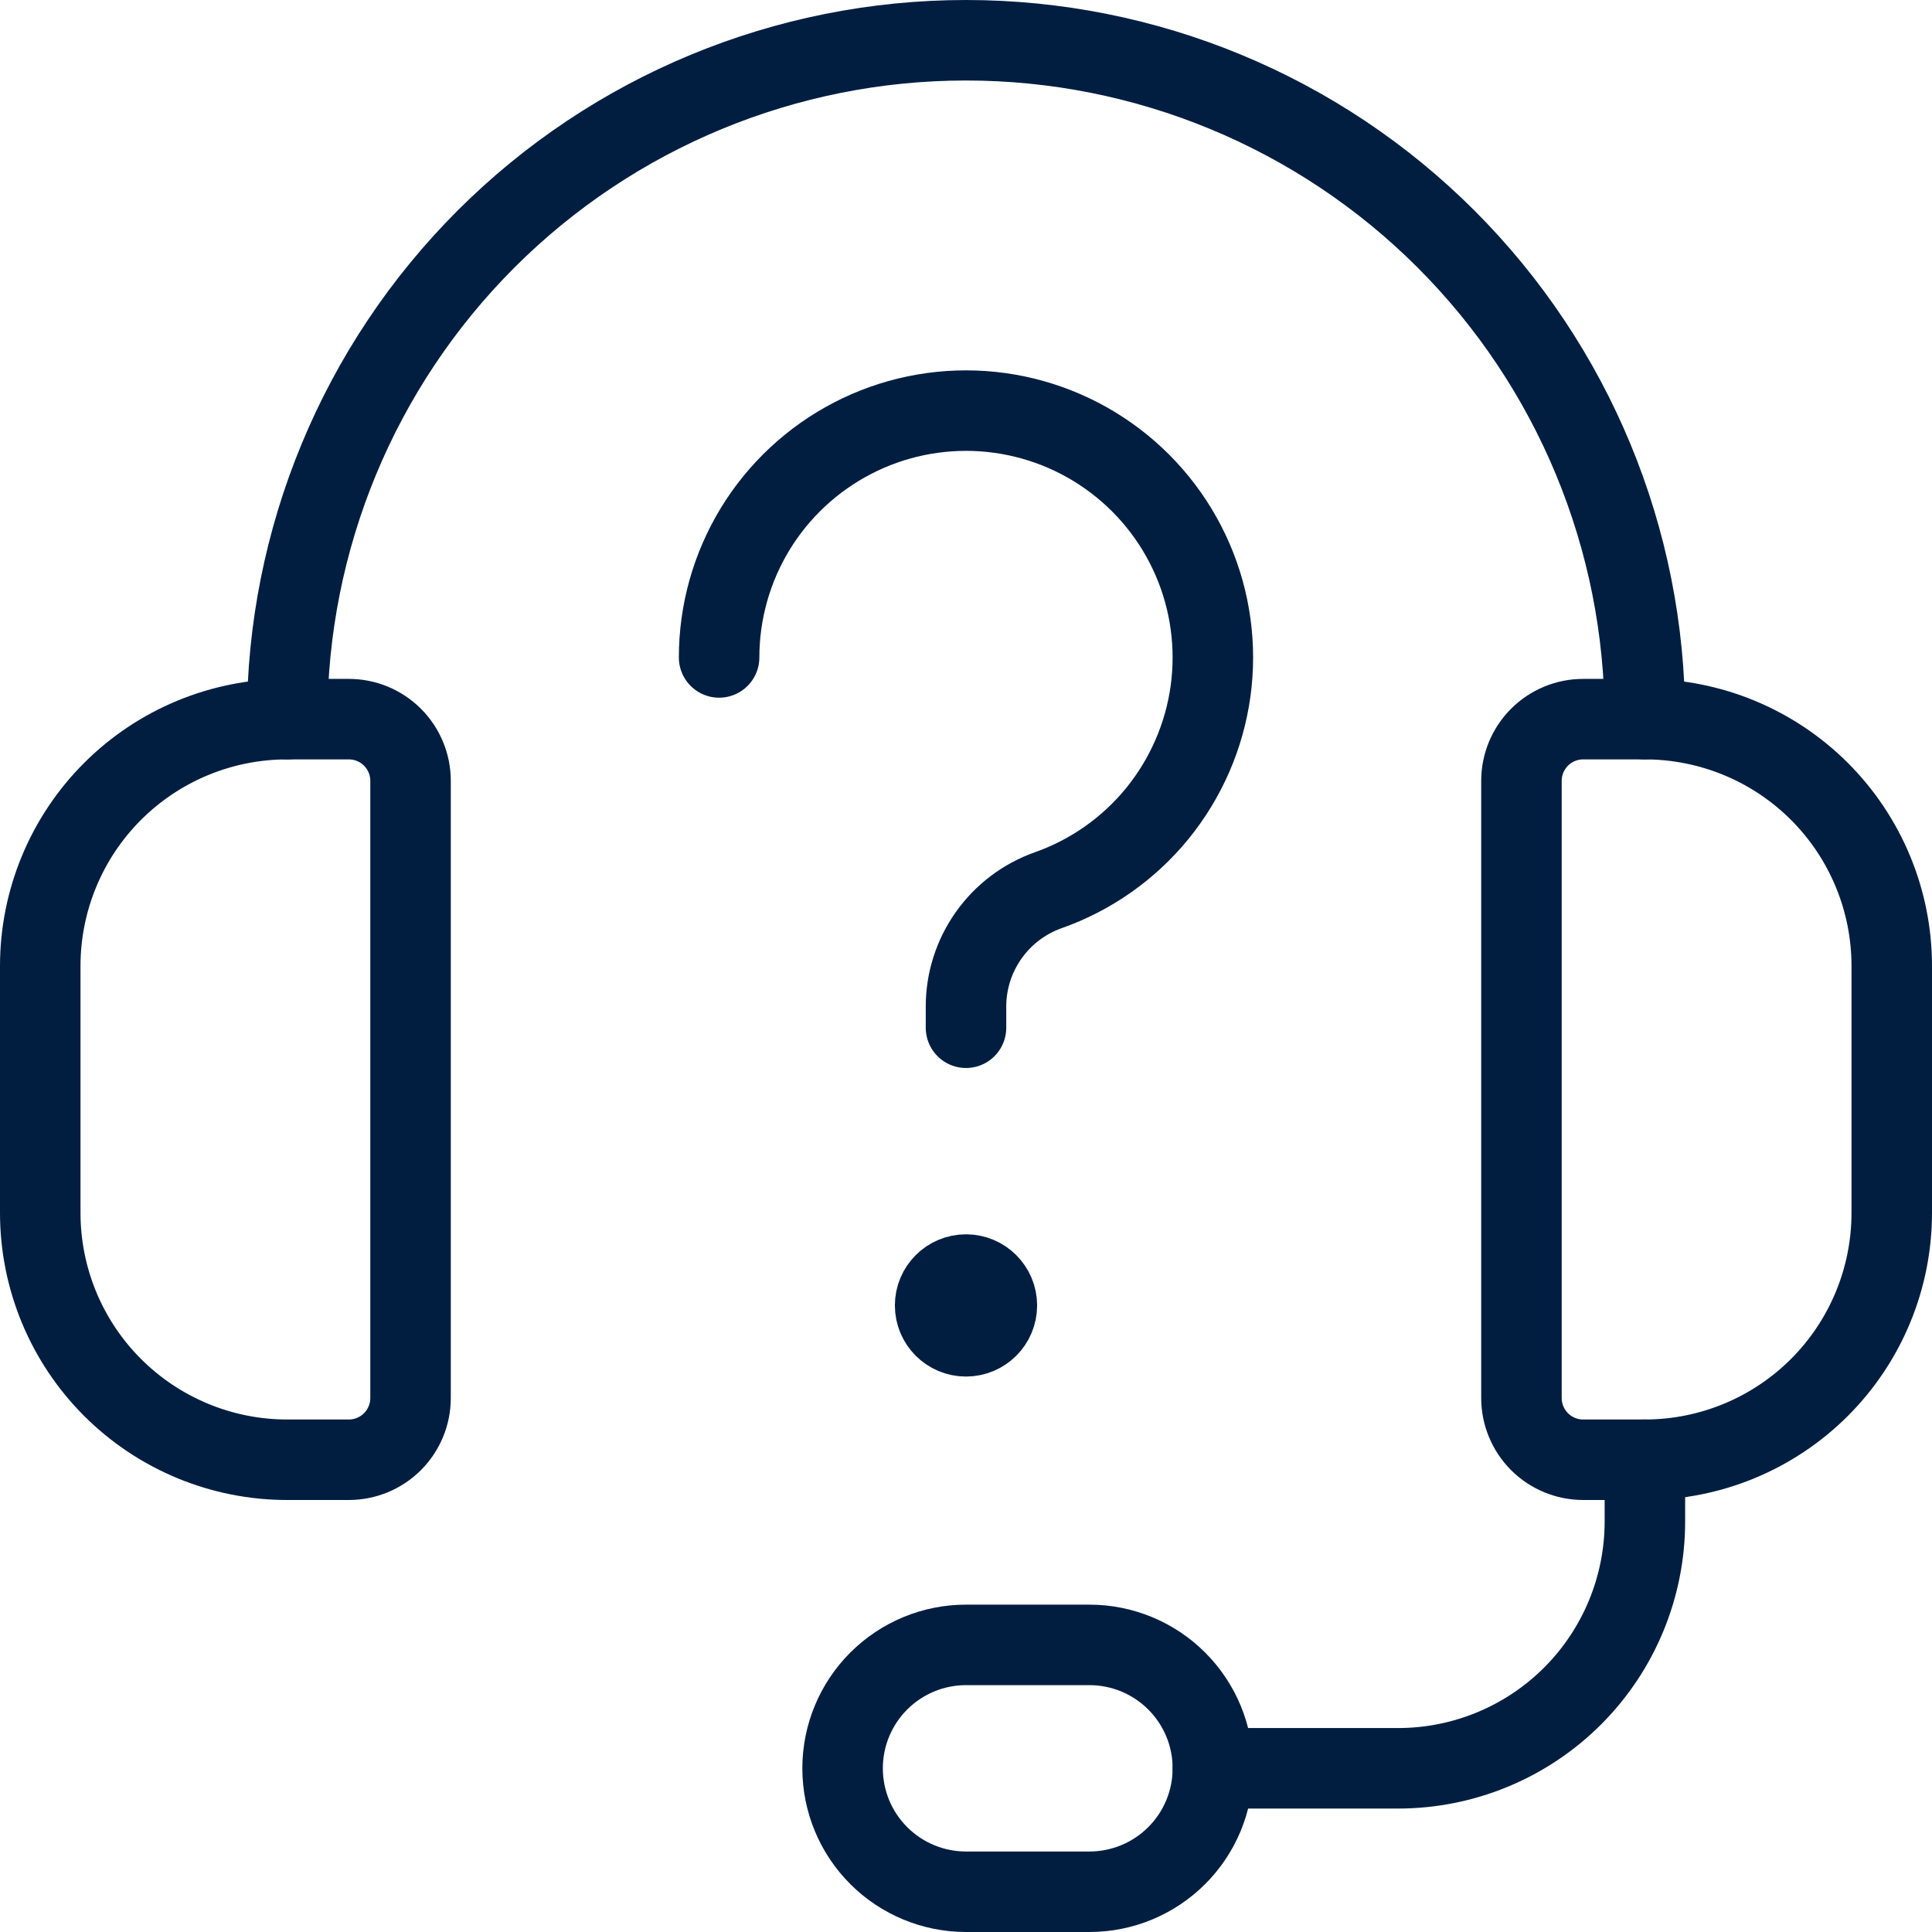
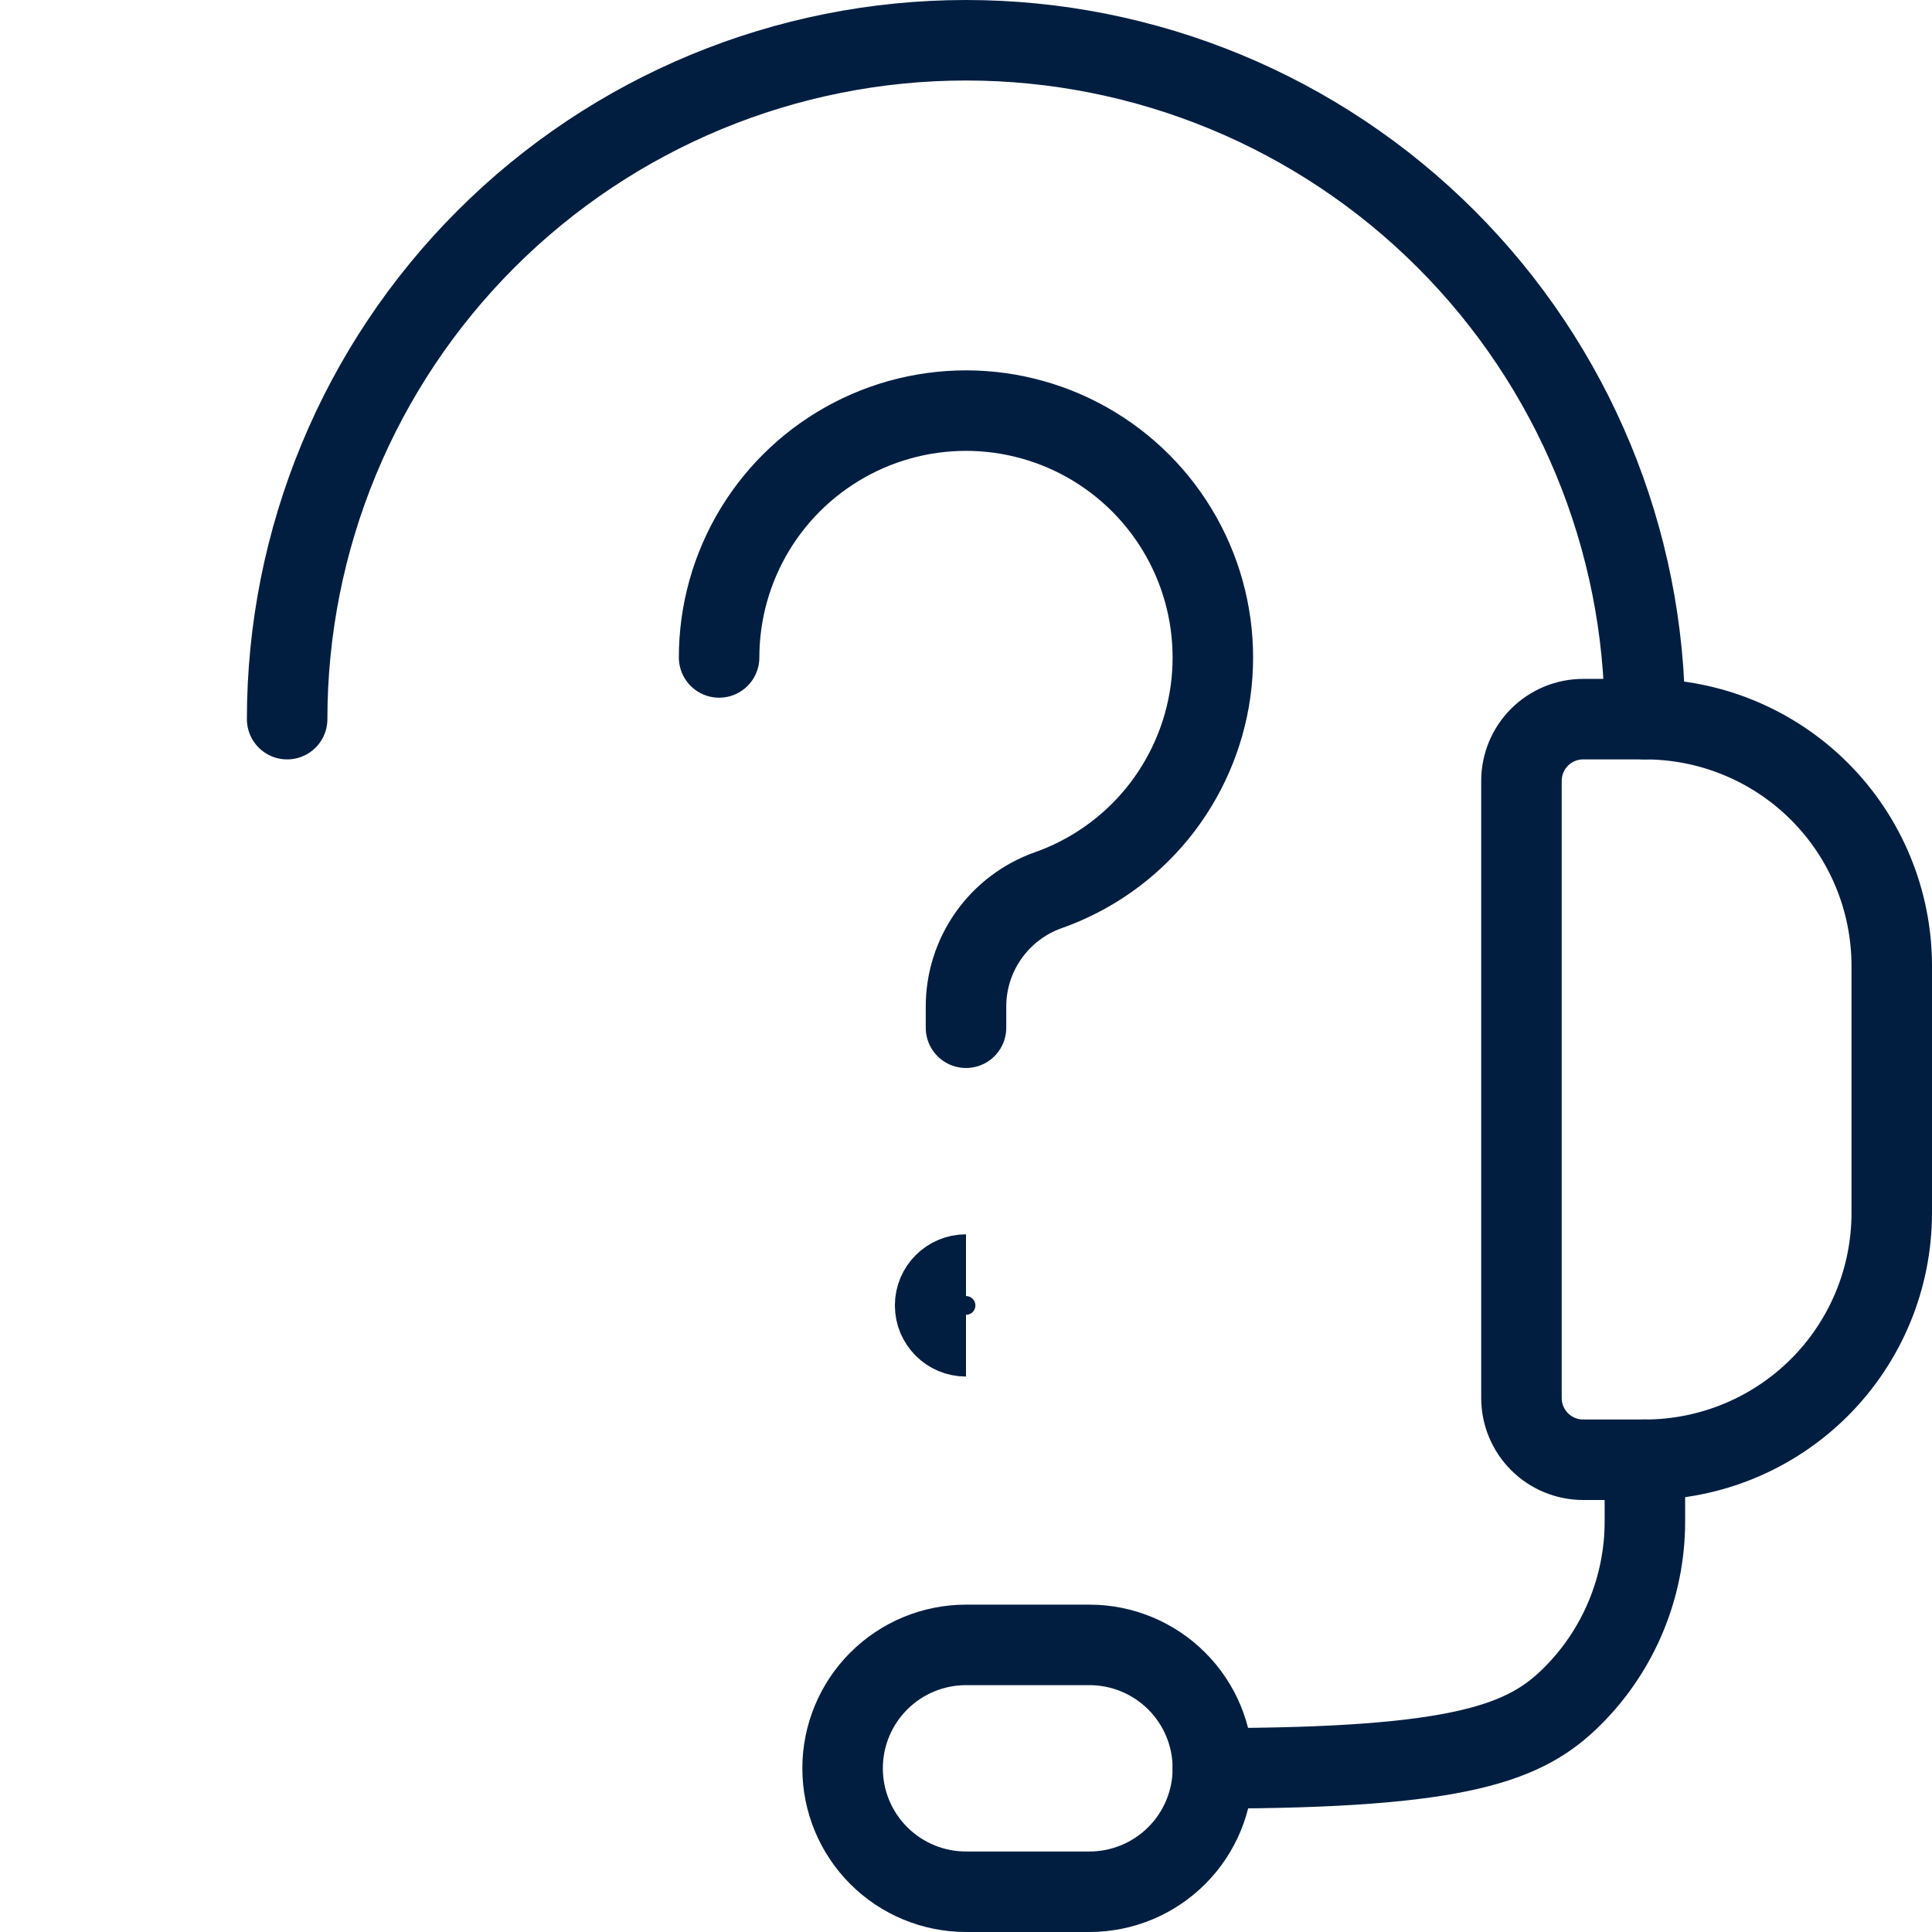
<svg xmlns="http://www.w3.org/2000/svg" width="48" height="48" viewBox="0 0 48 48" fill="none">
-   <path d="M8.667 36.267H7.133C5.507 36.267 3.947 35.62 2.796 34.47C1.646 33.32 1 31.76 1 30.133V24C1 22.373 1.646 20.813 2.796 19.663C3.947 18.513 5.507 17.867 7.133 17.867H8.667C9.073 17.867 9.463 18.028 9.751 18.316C10.038 18.603 10.2 18.993 10.2 19.4V34.733C10.2 35.14 10.038 35.53 9.751 35.818C9.463 36.105 9.073 36.267 8.667 36.267Z" stroke="#011E41" stroke-width="2" stroke-linecap="round" stroke-linejoin="round" />
  <path d="M40.867 36.267H39.333C38.927 36.267 38.537 36.105 38.249 35.818C37.962 35.53 37.8 35.14 37.8 34.733V19.4C37.8 18.993 37.962 18.603 38.249 18.316C38.537 18.028 38.927 17.867 39.333 17.867H40.867C42.493 17.867 44.053 18.513 45.204 19.663C46.354 20.813 47 22.373 47 24V30.133C47 31.76 46.354 33.32 45.204 34.47C44.053 35.62 42.493 36.267 40.867 36.267Z" stroke="#011E41" stroke-width="2" stroke-linecap="round" stroke-linejoin="round" />
  <path d="M7.134 17.867C7.134 13.393 8.911 9.103 12.074 5.94C15.237 2.777 19.527 1 24 1C28.474 1 32.764 2.777 35.927 5.94C39.09 9.103 40.867 13.393 40.867 17.867" stroke="#011E41" stroke-width="2" stroke-linecap="round" stroke-linejoin="round" />
-   <path d="M30.134 43.933H34.734C36.36 43.933 37.92 43.287 39.071 42.137C40.221 40.987 40.867 39.426 40.867 37.8V36.267" stroke="#011E41" stroke-width="2" stroke-linecap="round" stroke-linejoin="round" />
+   <path d="M30.134 43.933C36.36 43.933 37.92 43.287 39.071 42.137C40.221 40.987 40.867 39.426 40.867 37.8V36.267" stroke="#011E41" stroke-width="2" stroke-linecap="round" stroke-linejoin="round" />
  <path d="M27.067 47H24C23.187 47 22.407 46.677 21.832 46.102C21.257 45.527 20.934 44.747 20.934 43.933C20.934 43.12 21.257 42.34 21.832 41.765C22.407 41.19 23.187 40.867 24 40.867H27.067C27.88 40.867 28.66 41.19 29.235 41.765C29.811 42.34 30.134 43.12 30.134 43.933C30.134 44.747 29.811 45.527 29.235 46.102C28.66 46.677 27.88 47 27.067 47Z" stroke="#011E41" stroke-width="2" stroke-linecap="round" stroke-linejoin="round" />
  <path d="M17.866 16.334C17.866 15.209 18.176 14.107 18.76 13.146C19.345 12.186 20.182 11.405 21.181 10.888C22.179 10.371 23.301 10.139 24.422 10.216C25.544 10.294 26.623 10.678 27.541 11.328C28.459 11.977 29.181 12.866 29.628 13.898C30.075 14.929 30.229 16.064 30.075 17.178C29.92 18.292 29.462 19.341 28.752 20.213C28.041 21.084 27.104 21.743 26.044 22.117C25.446 22.329 24.928 22.721 24.562 23.239C24.196 23.757 23.999 24.376 24 25.01V25.534" stroke="#011E41" stroke-width="2" stroke-linecap="round" stroke-linejoin="round" />
  <path d="M24 33.2C23.576 33.2 23.233 32.857 23.233 32.433C23.233 32.01 23.576 31.666 24 31.666" stroke="#011E41" stroke-width="2" />
-   <path d="M24 33.2C24.423 33.2 24.767 32.857 24.767 32.433C24.767 32.01 24.423 31.666 24 31.666" stroke="#011E41" stroke-width="2" />
</svg>